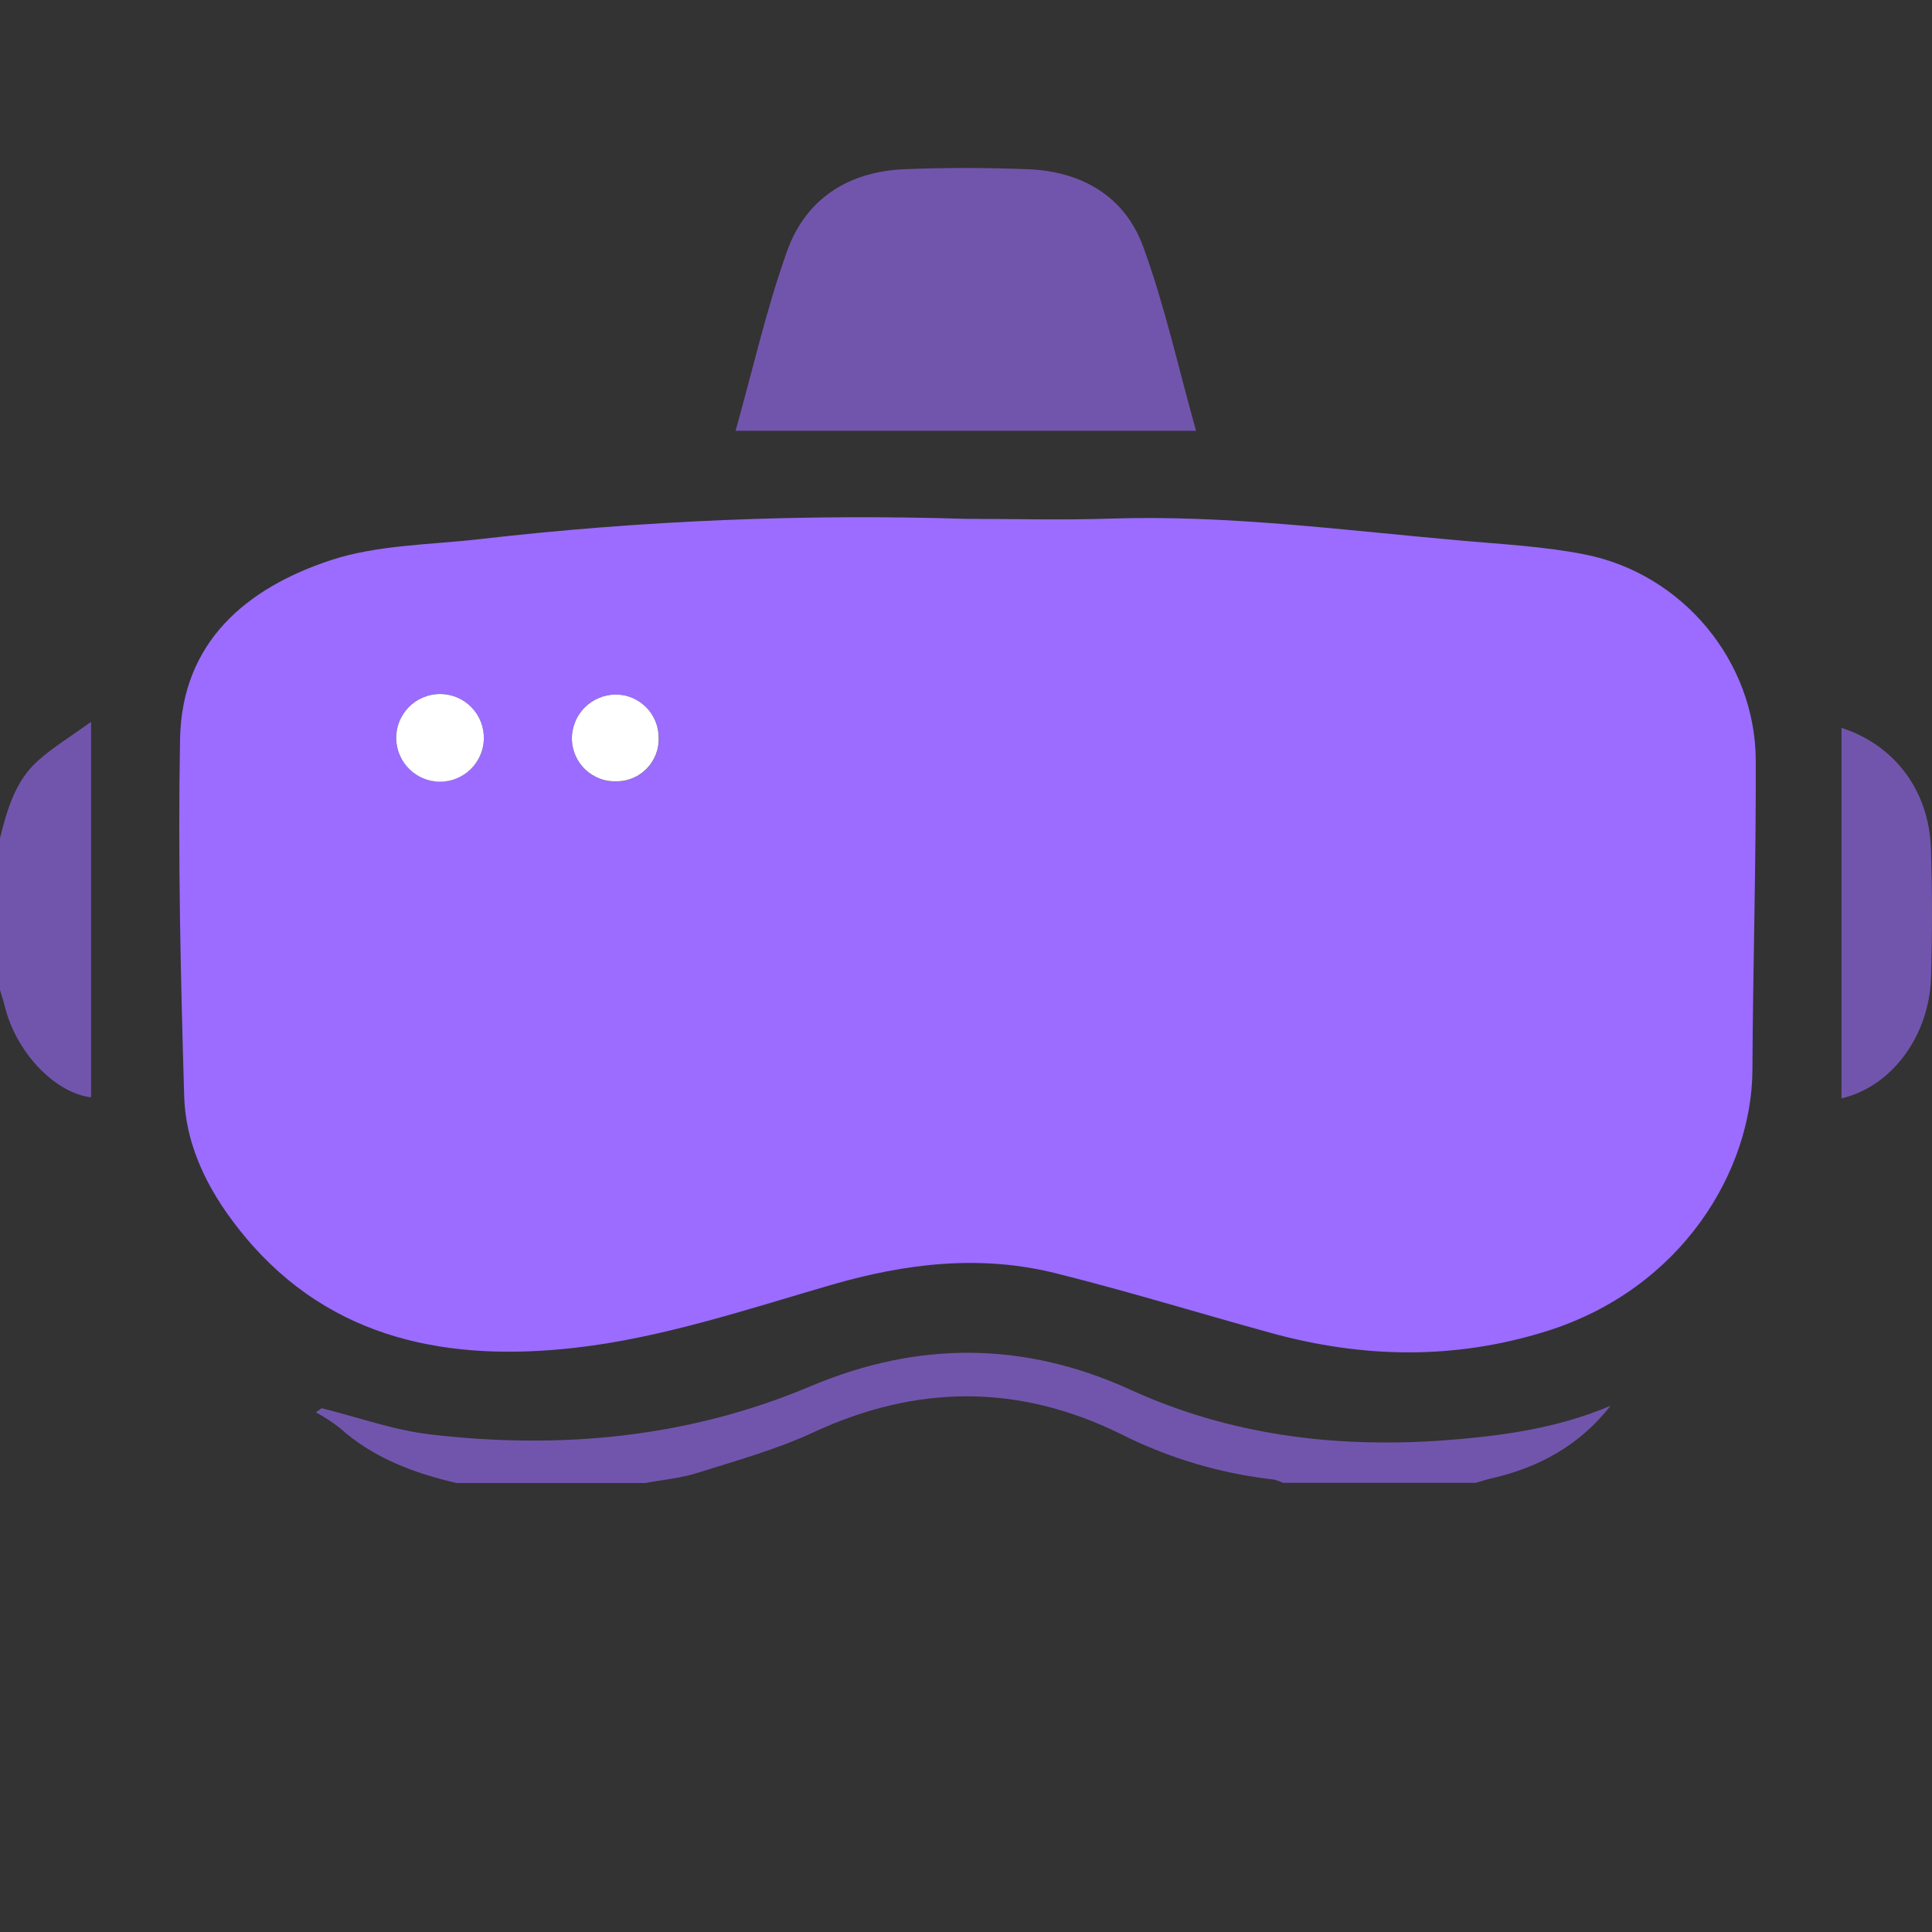
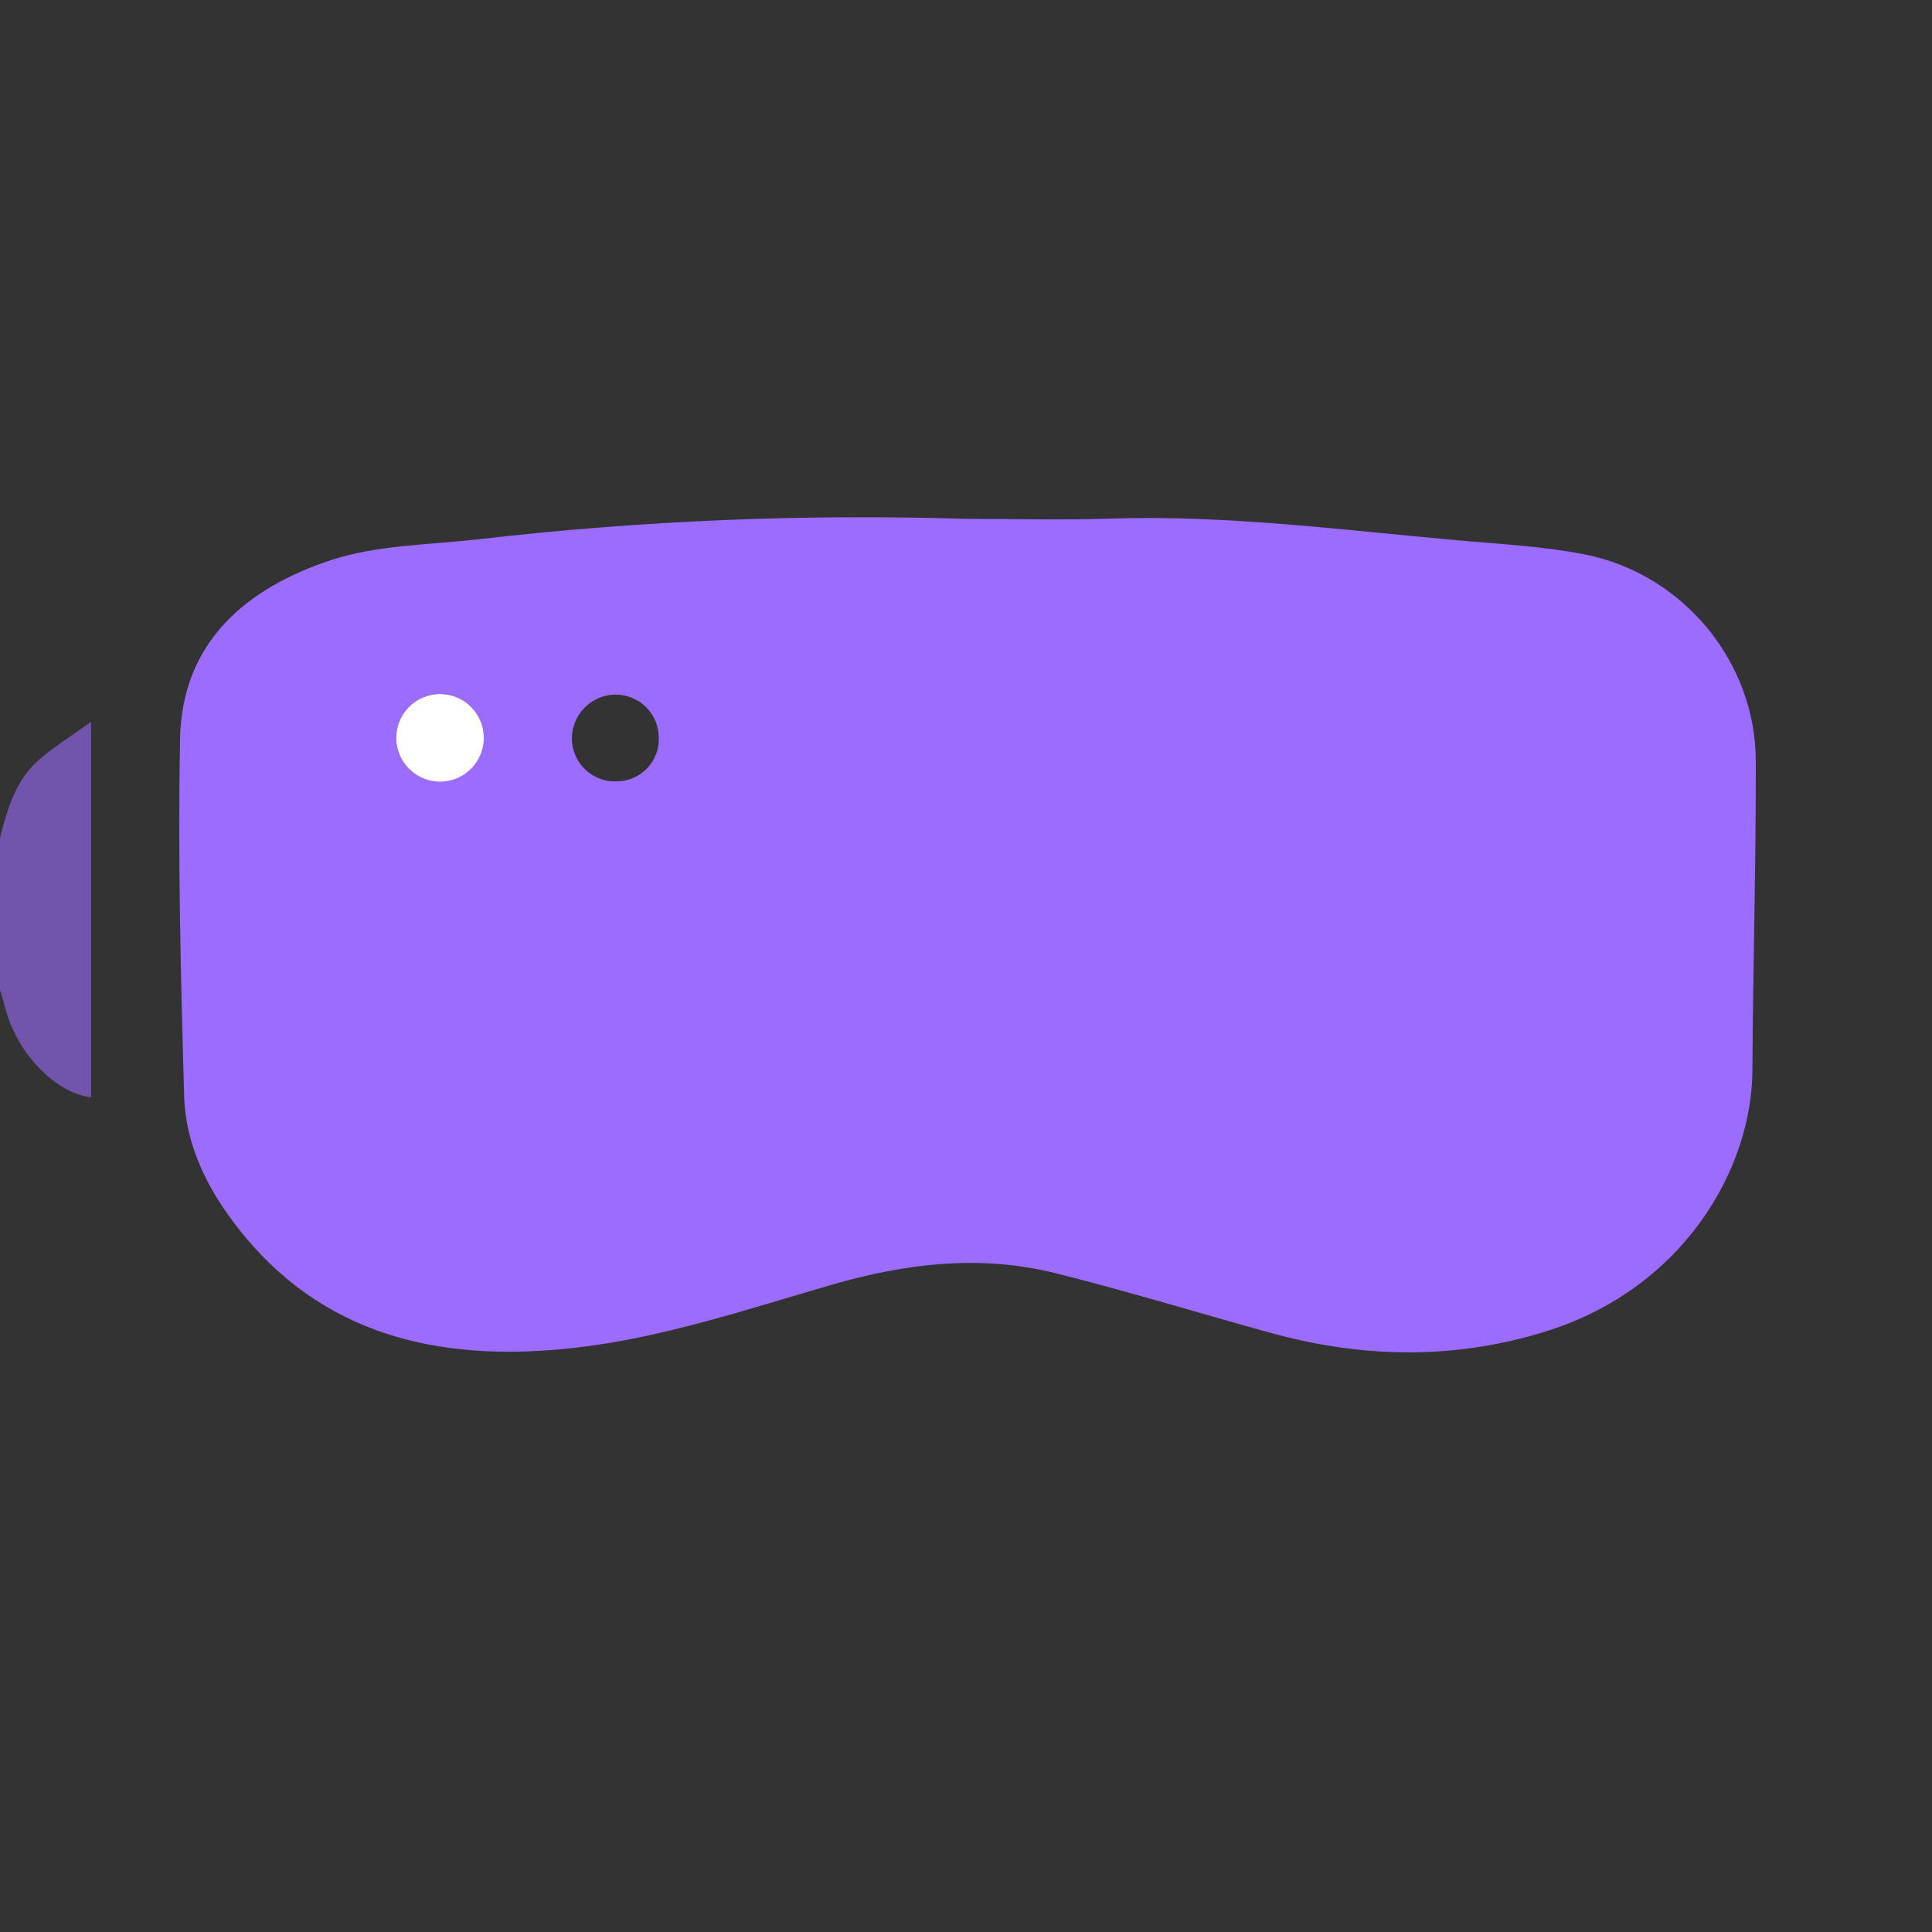
<svg xmlns="http://www.w3.org/2000/svg" width="46" height="46" viewBox="0 0 46 46" fill="none">
  <rect x="0" y="0" width="46" height="46" fill="#333333" stroke="none" />
-   <path d="M38.346 33.471C37.612 34.409 36.643 34.942 35.508 35.2C35.384 35.228 35.263 35.27 35.14 35.305H30.544C30.473 35.27 30.398 35.243 30.321 35.226C29.057 35.084 27.829 34.719 26.693 34.147C24.256 32.943 21.825 32.96 19.359 34.107C18.476 34.516 17.532 34.776 16.604 35.069C16.207 35.195 15.782 35.232 15.37 35.309H10.868C9.845 35.071 8.881 34.711 8.081 33.991C7.905 33.855 7.718 33.733 7.522 33.627L7.658 33.529C8.519 33.742 9.369 34.051 10.244 34.153C13.348 34.516 16.391 34.234 19.299 33.006C21.855 31.927 24.383 31.933 26.917 33.09C29.25 34.155 31.712 34.471 34.26 34.303C35.664 34.203 37.038 34.027 38.346 33.471Z" fill="#9B6CFF" fill-opacity="0.6" />
  <path d="M2.168 17.186V26.127C1.295 26.02 0.37 25.041 0.109 23.938C0.079 23.814 0.036 23.695 0 23.573V19.956C0.172 19.269 0.365 18.591 0.91 18.106C1.267 17.791 1.678 17.541 2.168 17.186Z" fill="#9B6CFF" fill-opacity="0.6" />
  <path d="M37.734 13.201C36.777 13.012 35.796 12.96 34.822 12.874C32.03 12.63 29.247 12.255 26.432 12.348C25.292 12.386 24.149 12.354 23.007 12.354C19.143 12.233 15.276 12.393 11.436 12.835C10.24 12.973 8.991 12.97 7.869 13.34C5.869 14.002 4.329 15.285 4.287 17.596C4.235 20.426 4.302 23.26 4.385 26.09C4.422 27.365 5.024 28.472 5.831 29.443C7.898 31.93 10.734 32.424 13.684 32.091C15.75 31.858 17.776 31.179 19.79 30.593C21.567 30.078 23.34 29.866 25.139 30.316C26.858 30.745 28.555 31.268 30.265 31.738C32.45 32.339 34.631 32.38 36.816 31.697C40.069 30.679 41.712 27.849 41.724 25.484C41.737 23.025 41.812 20.567 41.804 18.107C41.796 15.749 40.067 13.663 37.734 13.201ZM10.473 18.604C10.202 18.606 9.941 18.501 9.747 18.313C9.552 18.124 9.44 17.867 9.433 17.596C9.429 17.456 9.454 17.317 9.505 17.188C9.555 17.057 9.632 16.939 9.73 16.839C9.827 16.739 9.944 16.66 10.073 16.606C10.201 16.552 10.34 16.524 10.48 16.524C10.619 16.525 10.757 16.553 10.886 16.608C11.014 16.663 11.13 16.743 11.227 16.844C11.324 16.944 11.4 17.063 11.45 17.194C11.5 17.324 11.524 17.463 11.519 17.603C11.511 17.874 11.396 18.13 11.201 18.317C11.005 18.504 10.744 18.608 10.474 18.604H10.473ZM14.694 18.604C14.556 18.611 14.419 18.59 14.289 18.543C14.16 18.495 14.041 18.422 13.941 18.328C13.84 18.234 13.759 18.12 13.704 17.994C13.648 17.868 13.618 17.732 13.616 17.594C13.614 17.456 13.641 17.319 13.693 17.191C13.745 17.063 13.822 16.947 13.919 16.849C14.016 16.751 14.131 16.673 14.259 16.619C14.386 16.566 14.523 16.538 14.661 16.538C14.932 16.539 15.191 16.646 15.383 16.837C15.575 17.028 15.683 17.287 15.685 17.558C15.69 17.692 15.669 17.826 15.622 17.951C15.575 18.077 15.503 18.192 15.411 18.29C15.318 18.387 15.207 18.465 15.085 18.519C14.962 18.573 14.829 18.601 14.695 18.603L14.694 18.604Z" fill="#9B6CFF" />
-   <path d="M15.682 17.557C15.688 17.691 15.667 17.825 15.62 17.95C15.573 18.076 15.502 18.191 15.409 18.288C15.317 18.386 15.207 18.464 15.084 18.518C14.961 18.572 14.829 18.601 14.695 18.603C14.557 18.61 14.419 18.589 14.29 18.542C14.161 18.494 14.042 18.421 13.941 18.327C13.841 18.233 13.76 18.119 13.704 17.993C13.648 17.867 13.618 17.731 13.616 17.593C13.615 17.455 13.642 17.318 13.694 17.19C13.745 17.062 13.822 16.946 13.919 16.848C14.017 16.75 14.132 16.672 14.259 16.619C14.387 16.565 14.524 16.538 14.662 16.537C14.932 16.538 15.191 16.646 15.382 16.837C15.573 17.028 15.681 17.287 15.682 17.557Z" fill="white" />
  <path d="M11.52 17.603C11.511 17.874 11.396 18.131 11.201 18.319C11.006 18.507 10.745 18.612 10.474 18.611C10.202 18.61 9.942 18.504 9.748 18.314C9.554 18.125 9.441 17.867 9.434 17.596C9.43 17.456 9.454 17.317 9.505 17.188C9.556 17.057 9.633 16.939 9.73 16.839C9.828 16.739 9.945 16.66 10.073 16.606C10.202 16.552 10.341 16.524 10.48 16.524C10.62 16.525 10.758 16.553 10.887 16.608C11.015 16.663 11.131 16.743 11.228 16.844C11.325 16.944 11.401 17.063 11.451 17.194C11.501 17.324 11.524 17.463 11.52 17.603Z" fill="white" />
-   <path d="M28.477 10.257H17.514C17.921 8.81 18.246 7.361 18.742 5.975C19.188 4.73 20.203 4.085 21.532 4.029C22.513 3.989 23.494 3.992 24.466 4.029C25.751 4.077 26.779 4.67 27.219 5.875C27.735 7.287 28.059 8.769 28.477 10.257Z" fill="#9B6CFF" fill-opacity="0.6" />
-   <path d="M45.976 23.278C45.931 24.686 45.024 25.877 43.845 26.151V17.33C45.12 17.744 45.928 18.832 45.974 20.2C46.009 21.224 46.007 22.252 45.976 23.278Z" fill="#9B6CFF" fill-opacity="0.6" />
</svg>